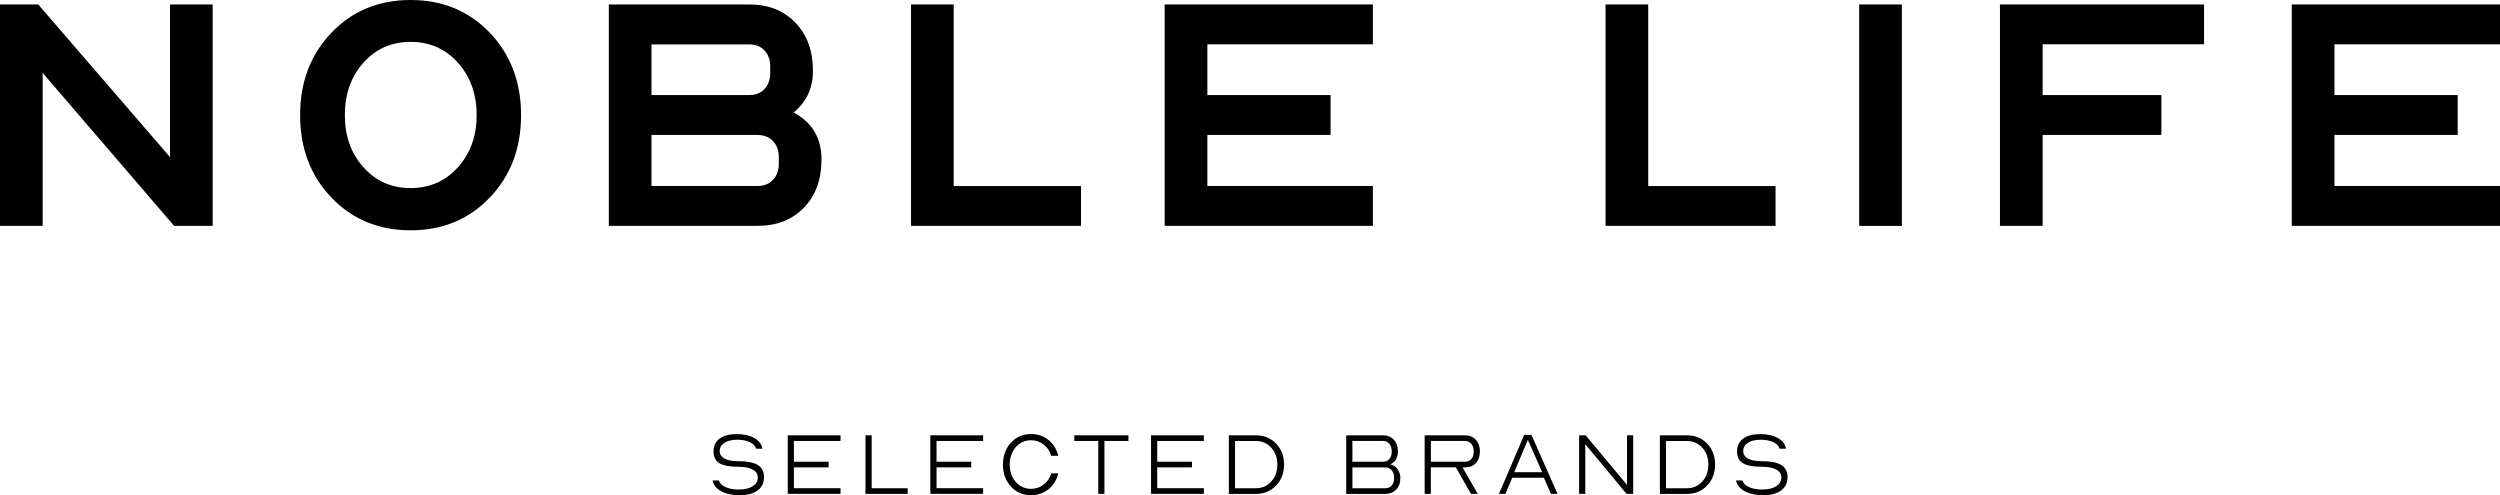
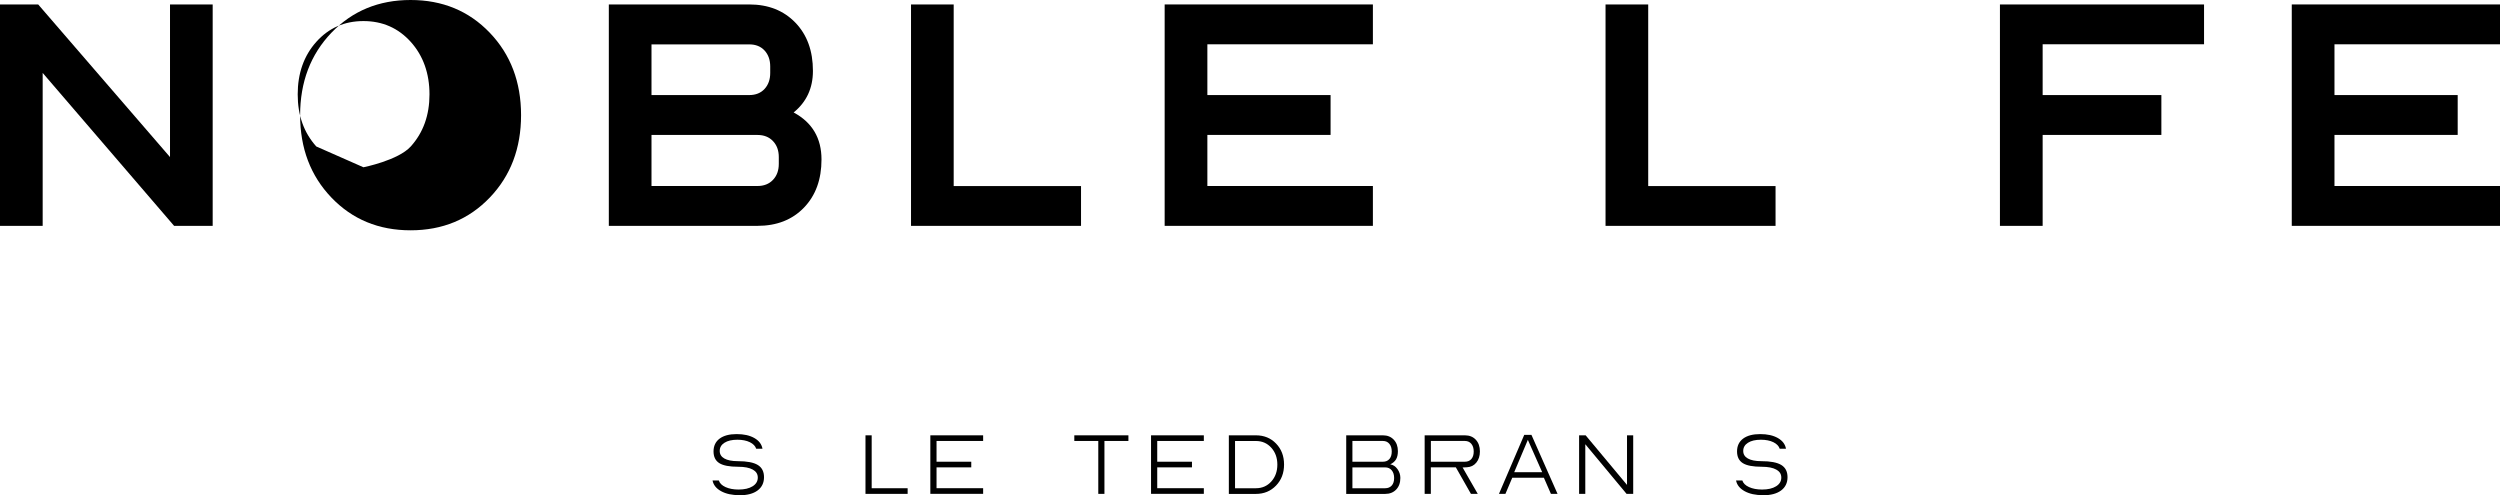
<svg xmlns="http://www.w3.org/2000/svg" id="Layer_2" data-name="Layer 2" viewBox="0 0 629.82 124.75">
  <g id="Capa_1" data-name="Capa 1">
    <g>
      <g>
        <path d="M186.3,124.75c-1.86,0-3.4-.33-4.62-1-1.23-.67-1.95-1.57-2.17-2.71h1.58c.22.7.78,1.26,1.69,1.67.9.41,2,.62,3.29.62,1.48,0,2.65-.27,3.53-.82.87-.54,1.31-1.28,1.31-2.19s-.42-1.54-1.27-2.02c-.85-.47-2.07-.71-3.66-.71-2.2,0-3.79-.3-4.76-.91-.97-.61-1.46-1.59-1.46-2.96s.51-2.46,1.53-3.22c1.02-.76,2.45-1.14,4.29-1.14s3.29.33,4.46.99c1.16.66,1.85,1.56,2.05,2.7h-1.58c-.22-.68-.75-1.23-1.6-1.65-.85-.41-1.89-.62-3.14-.62-1.37,0-2.45.25-3.25.76-.8.51-1.2,1.19-1.2,2.07,0,.83.39,1.46,1.17,1.9.78.44,1.9.67,3.36.67,2.33,0,4.01.32,5.06.96s1.57,1.67,1.57,3.08-.54,2.55-1.63,3.35c-1.08.8-2.59,1.2-4.53,1.2Z" />
-         <path d="M198.45,124.42v-14.75h13.3v1.42h-11.74v5.23h8.75v1.42h-8.75v5.25h11.74v1.42h-13.3Z" />
        <path d="M218.04,124.42v-14.75h1.56v13.33h9.06v1.42h-10.61Z" />
        <path d="M234.38,124.42v-14.75h13.3v1.42h-11.74v5.23h8.75v1.42h-8.75v5.25h11.74v1.42h-13.3Z" />
-         <path d="M259.76,124.75c-2.06,0-3.76-.73-5.09-2.18s-2-3.3-2-5.52.67-4.06,2-5.52,3.03-2.18,5.09-2.18c1.68,0,3.14.49,4.37,1.48,1.23.99,2.06,2.32,2.49,4h-1.77c-.38-1.2-1.03-2.15-1.95-2.86-.92-.71-1.98-1.06-3.17-1.06-1.52,0-2.8.58-3.82,1.74-1.02,1.16-1.53,2.62-1.53,4.38s.51,3.22,1.52,4.38c1.01,1.16,2.29,1.74,3.83,1.74,1.2,0,2.25-.35,3.17-1.05.92-.7,1.57-1.65,1.95-2.85h1.77c-.42,1.68-1.25,3.02-2.49,4.01-1.23,1-2.69,1.49-4.37,1.49Z" />
        <path d="M276.69,124.42v-13.33h-6.04v-1.42h13.63v1.42h-6.04v13.33h-1.56Z" />
        <path d="M289.98,124.42v-14.75h13.3v1.42h-11.74v5.23h8.75v1.42h-8.75v5.25h11.74v1.42h-13.3Z" />
        <path d="M309.58,124.42v-14.75h6.81c2.06,0,3.76.69,5.09,2.08,1.34,1.39,2.01,3.14,2.01,5.28s-.67,3.9-2.02,5.3c-1.34,1.4-3.04,2.1-5.08,2.1h-6.81ZM311.14,123h5.26c1.56,0,2.85-.56,3.87-1.69,1.02-1.13,1.53-2.55,1.53-4.26s-.51-3.13-1.53-4.26c-1.02-1.13-2.31-1.69-3.87-1.69h-5.26v11.9Z" />
        <path d="M339.15,124.42v-14.75h9.24c1.13,0,2.04.36,2.74,1.1.69.73,1.04,1.7,1.04,2.89,0,.86-.16,1.54-.47,2.07-.31.52-.8.94-1.46,1.25.72.11,1.33.51,1.82,1.19.49.69.73,1.43.73,2.24,0,1.21-.35,2.19-1.05,2.92-.7.73-1.62,1.1-2.77,1.1h-9.81ZM340.71,116.32h7.69c.69,0,1.23-.22,1.63-.68.39-.45.59-1.08.59-1.89s-.2-1.45-.6-1.94c-.4-.48-.94-.72-1.62-.72h-7.69v5.23ZM340.71,123h8.25c.71,0,1.26-.23,1.66-.68.4-.45.6-1.08.6-1.89s-.2-1.46-.61-1.95c-.41-.49-.96-.73-1.65-.73h-8.25v5.25Z" />
        <path d="M358.91,124.42v-14.75h10.14c1.15,0,2.06.37,2.75,1.11.68.74,1.03,1.72,1.03,2.95,0,1.14-.3,2.07-.9,2.81s-1.4,1.13-2.4,1.18l-1.06.05,3.82,6.65h-1.72l-3.8-6.68h-6.3v6.68h-1.56ZM360.47,116.32h8.58c.69,0,1.23-.22,1.63-.68.39-.45.59-1.08.59-1.89s-.2-1.45-.6-1.94c-.4-.48-.94-.72-1.61-.72h-8.58v5.23Z" />
        <path d="M377.63,124.42l6.37-14.87h1.81l6.58,14.87h-1.67l-1.77-4.06h-7.97l-1.72,4.06h-1.63ZM381.47,118.96h7.05l-3.61-8.15-3.44,8.15Z" />
        <path d="M397.82,124.42v-14.75h1.65l10.42,12.49v-12.49h1.56v14.75h-1.67l-10.4-12.51v12.51h-1.56Z" />
-         <path d="M418.17,124.42v-14.75h6.81c2.06,0,3.76.69,5.09,2.08,1.34,1.39,2.01,3.14,2.01,5.28s-.67,3.9-2.02,5.3c-1.34,1.4-3.04,2.1-5.08,2.1h-6.81ZM419.72,123h5.26c1.56,0,2.85-.56,3.87-1.69,1.02-1.13,1.53-2.55,1.53-4.26s-.51-3.13-1.53-4.26c-1.02-1.13-2.31-1.69-3.87-1.69h-5.26v11.9Z" />
        <path d="M444.15,124.75c-1.86,0-3.4-.33-4.62-1s-1.95-1.57-2.17-2.71h1.58c.22.7.78,1.26,1.69,1.67.9.41,2,.62,3.29.62,1.48,0,2.65-.27,3.53-.82.87-.54,1.31-1.28,1.31-2.19s-.42-1.54-1.27-2.02c-.85-.47-2.07-.71-3.66-.71-2.2,0-3.79-.3-4.76-.91-.97-.61-1.46-1.59-1.46-2.96s.51-2.46,1.53-3.22c1.02-.76,2.45-1.14,4.29-1.14s3.29.33,4.46.99c1.16.66,1.85,1.56,2.05,2.7h-1.58c-.22-.68-.75-1.23-1.6-1.65-.85-.41-1.89-.62-3.14-.62-1.37,0-2.45.25-3.25.76s-1.2,1.19-1.2,2.07c0,.83.39,1.46,1.17,1.9.78.44,1.9.67,3.36.67,2.33,0,4.01.32,5.06.96s1.57,1.67,1.57,3.08-.54,2.55-1.63,3.35c-1.08.8-2.59,1.2-4.53,1.2Z" />
      </g>
      <g>
        <path d="M0,56.9V1.12h9.62l33.21,38.45V1.12h10.75v55.79h-9.71L10.75,18.37v38.54H0Z" />
-         <path d="M123.38,49.78c-5.26,5.49-11.91,8.24-19.94,8.24s-14.68-2.75-19.94-8.24c-5.26-5.49-7.89-12.42-7.89-20.77s2.63-15.28,7.89-20.77c5.26-5.49,11.91-8.24,19.94-8.24s14.68,2.75,19.94,8.24c5.26,5.49,7.89,12.42,7.89,20.77s-2.63,15.28-7.89,20.77ZM91.56,42.14c3.12,3.49,7.08,5.24,11.88,5.24s8.77-1.74,11.92-5.24c3.15-3.49,4.72-7.87,4.72-13.13s-1.58-9.73-4.72-13.22c-3.15-3.49-7.12-5.24-11.92-5.24s-8.76,1.75-11.88,5.24c-3.12,3.49-4.68,7.9-4.68,13.22s1.56,9.64,4.68,13.13Z" />
+         <path d="M123.38,49.78c-5.26,5.49-11.91,8.24-19.94,8.24s-14.68-2.75-19.94-8.24c-5.26-5.49-7.89-12.42-7.89-20.77s2.63-15.28,7.89-20.77c5.26-5.49,11.91-8.24,19.94-8.24s14.68,2.75,19.94,8.24c5.26,5.49,7.89,12.42,7.89,20.77s-2.63,15.28-7.89,20.77ZM91.56,42.14s8.77-1.74,11.92-5.24c3.15-3.49,4.72-7.87,4.72-13.13s-1.58-9.73-4.72-13.22c-3.15-3.49-7.12-5.24-11.92-5.24s-8.76,1.75-11.88,5.24c-3.12,3.49-4.68,7.9-4.68,13.22s1.56,9.64,4.68,13.13Z" />
        <path d="M153.38,56.9V1.12h35.38c4.8,0,8.67,1.53,11.62,4.59,2.95,3.06,4.42,7.11,4.42,12.15,0,4.35-1.62,7.84-4.86,10.47,4.68,2.52,7.02,6.47,7.02,11.84,0,5.04-1.47,9.08-4.42,12.14-2.95,3.06-6.85,4.59-11.71,4.59h-37.46ZM164.13,23.95h24.62c1.62,0,2.91-.51,3.86-1.54.95-1.03,1.43-2.37,1.43-4.03v-1.63c0-1.66-.48-3-1.43-4.03s-2.24-1.54-3.86-1.54h-24.62v12.79ZM164.13,46.86h26.7c1.62,0,2.92-.51,3.9-1.54.98-1.03,1.47-2.37,1.47-4.03v-1.72c0-1.66-.49-3-1.47-4.03-.98-1.03-2.28-1.54-3.9-1.54h-26.7v12.87Z" />
        <path d="M229.51,56.9V1.12h10.75v45.75h32.08v10.04h-42.83Z" />
        <path d="M293.41,56.9V1.12h52.46v10.04h-41.7v12.79h31.04v10.04h-31.04v12.87h41.7v10.04h-52.46Z" />
        <path d="M404.48,56.9V1.12h10.75v45.75h32.08v10.04h-42.83Z" />
-         <path d="M468.38,56.9V1.12h10.75v55.79h-10.75Z" />
        <path d="M503.84,56.9V1.12h51.42v10.04h-40.66v12.79h29.91v10.04h-29.91v22.92h-10.75Z" />
        <path d="M577.36,56.9V1.12h52.46v10.04h-41.7v12.79h31.04v10.04h-31.04v12.87h41.7v10.04h-52.46Z" />
      </g>
    </g>
  </g>
</svg>